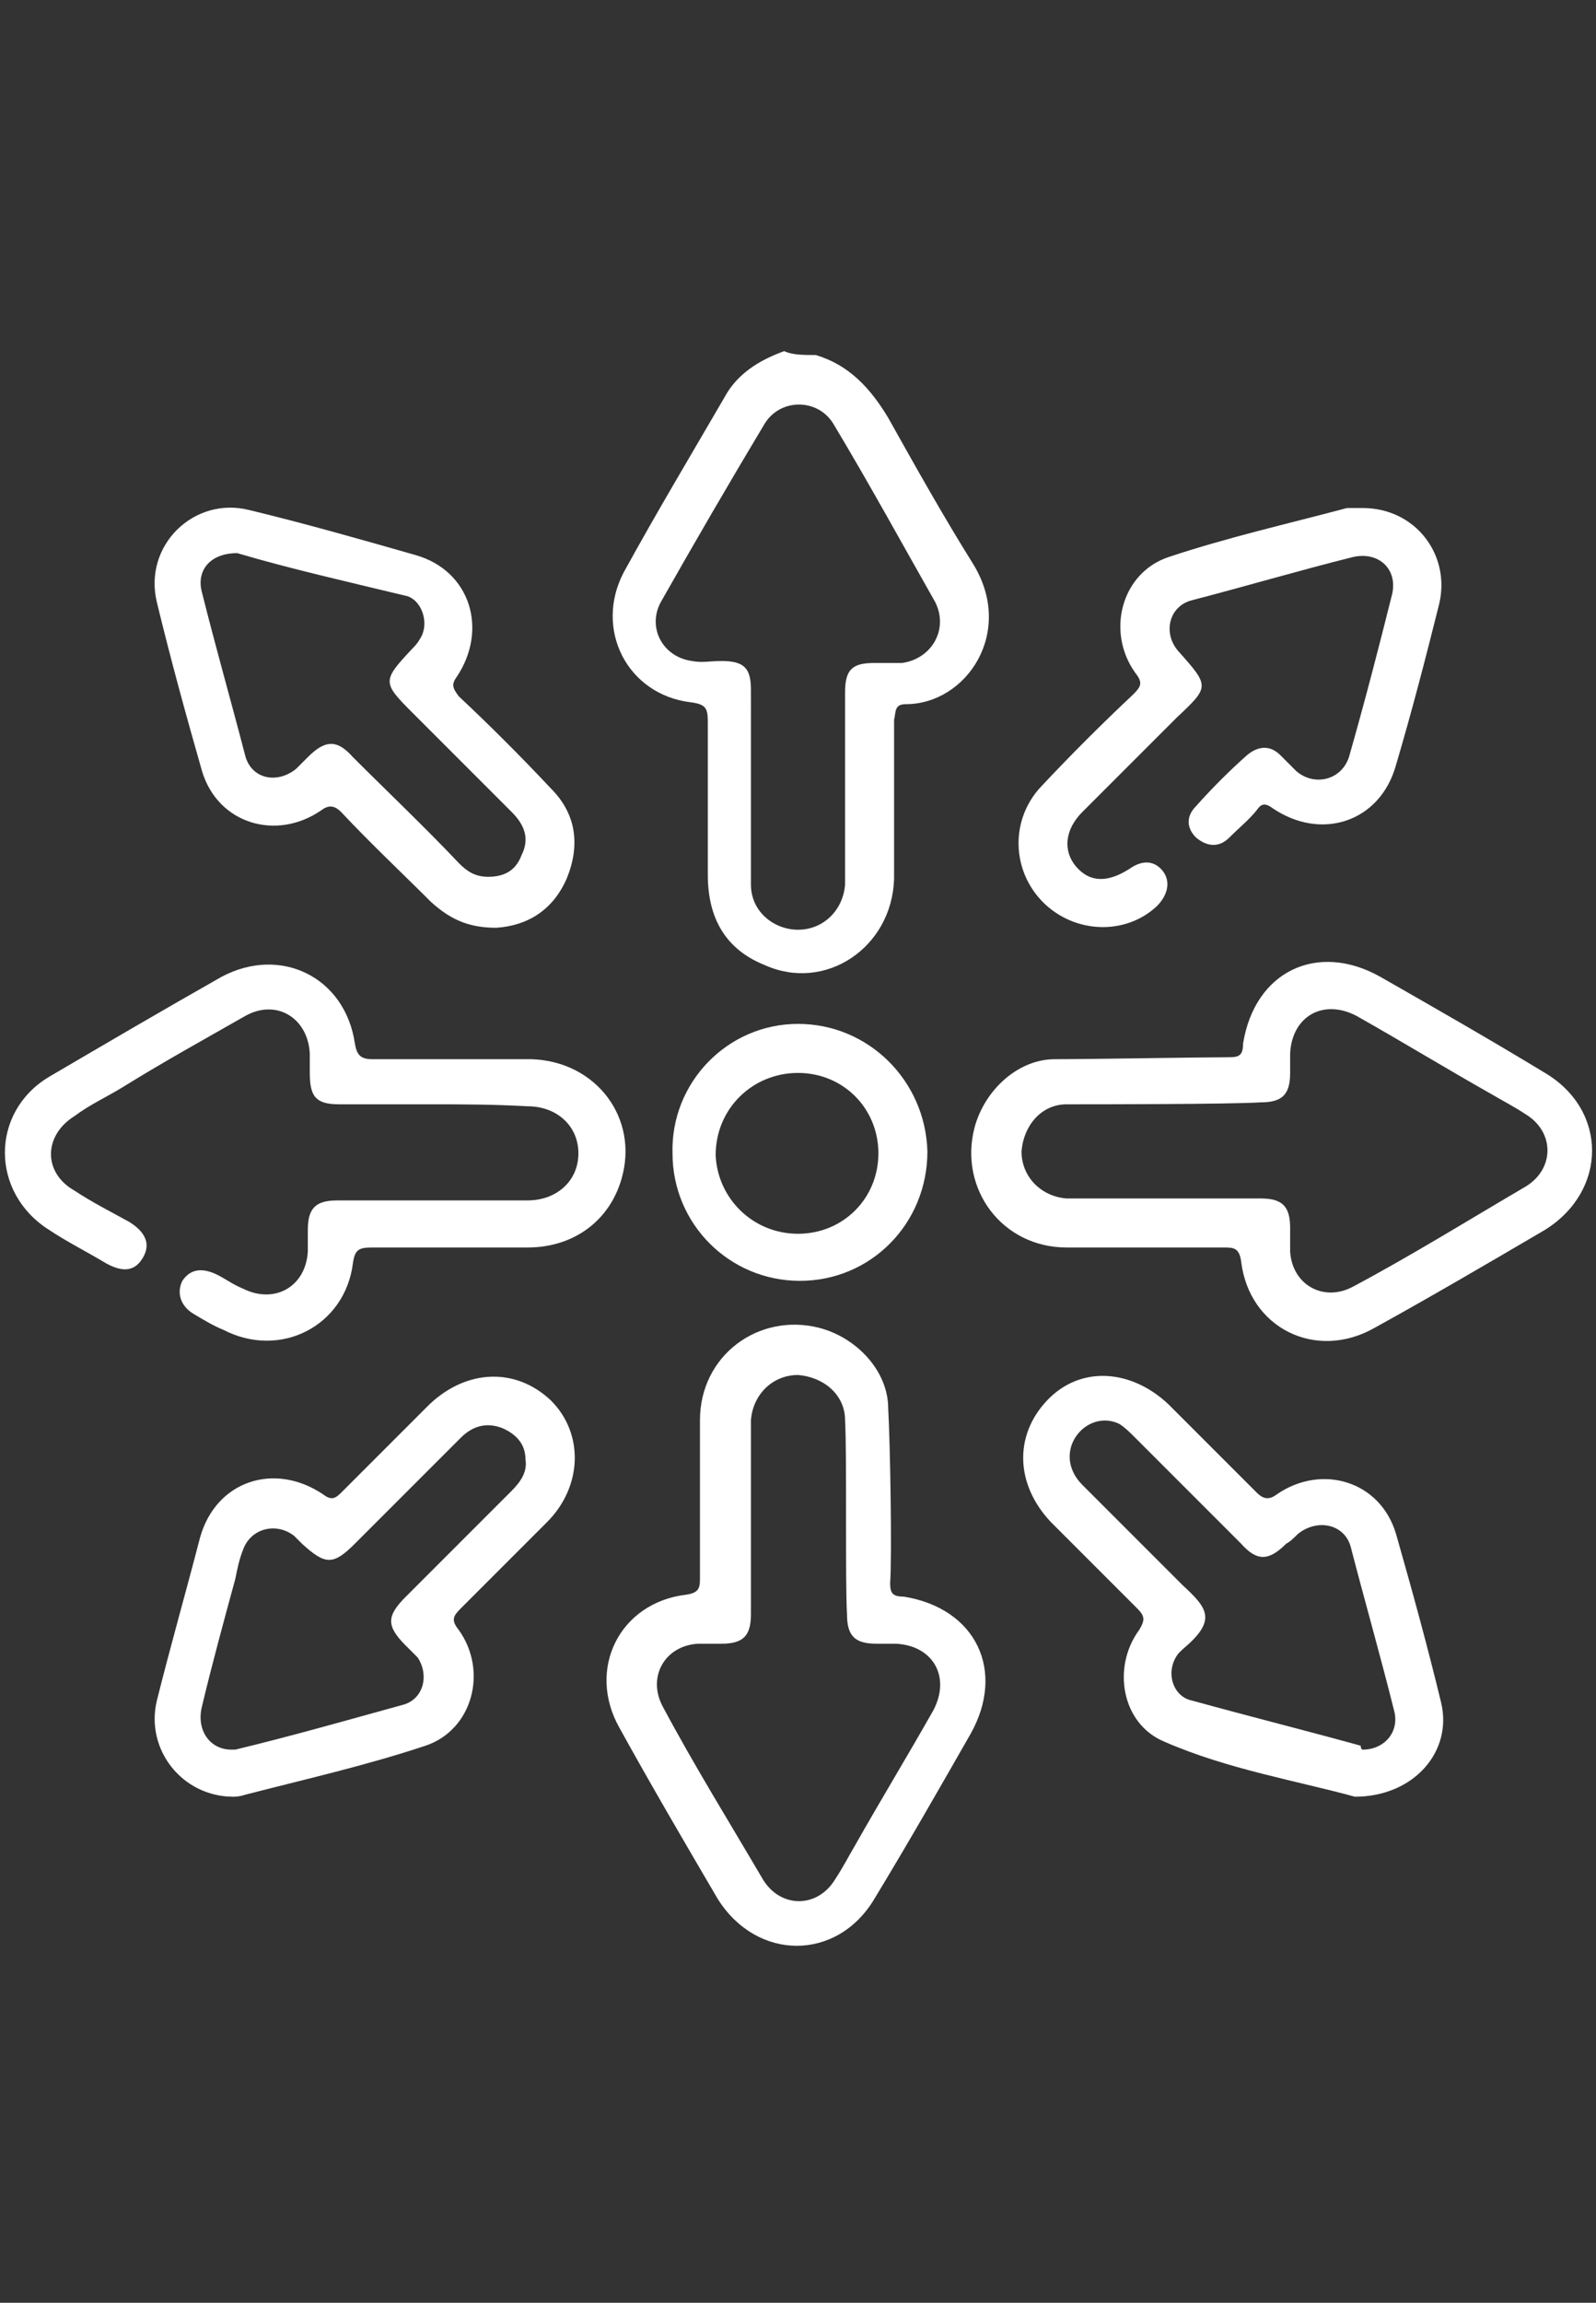
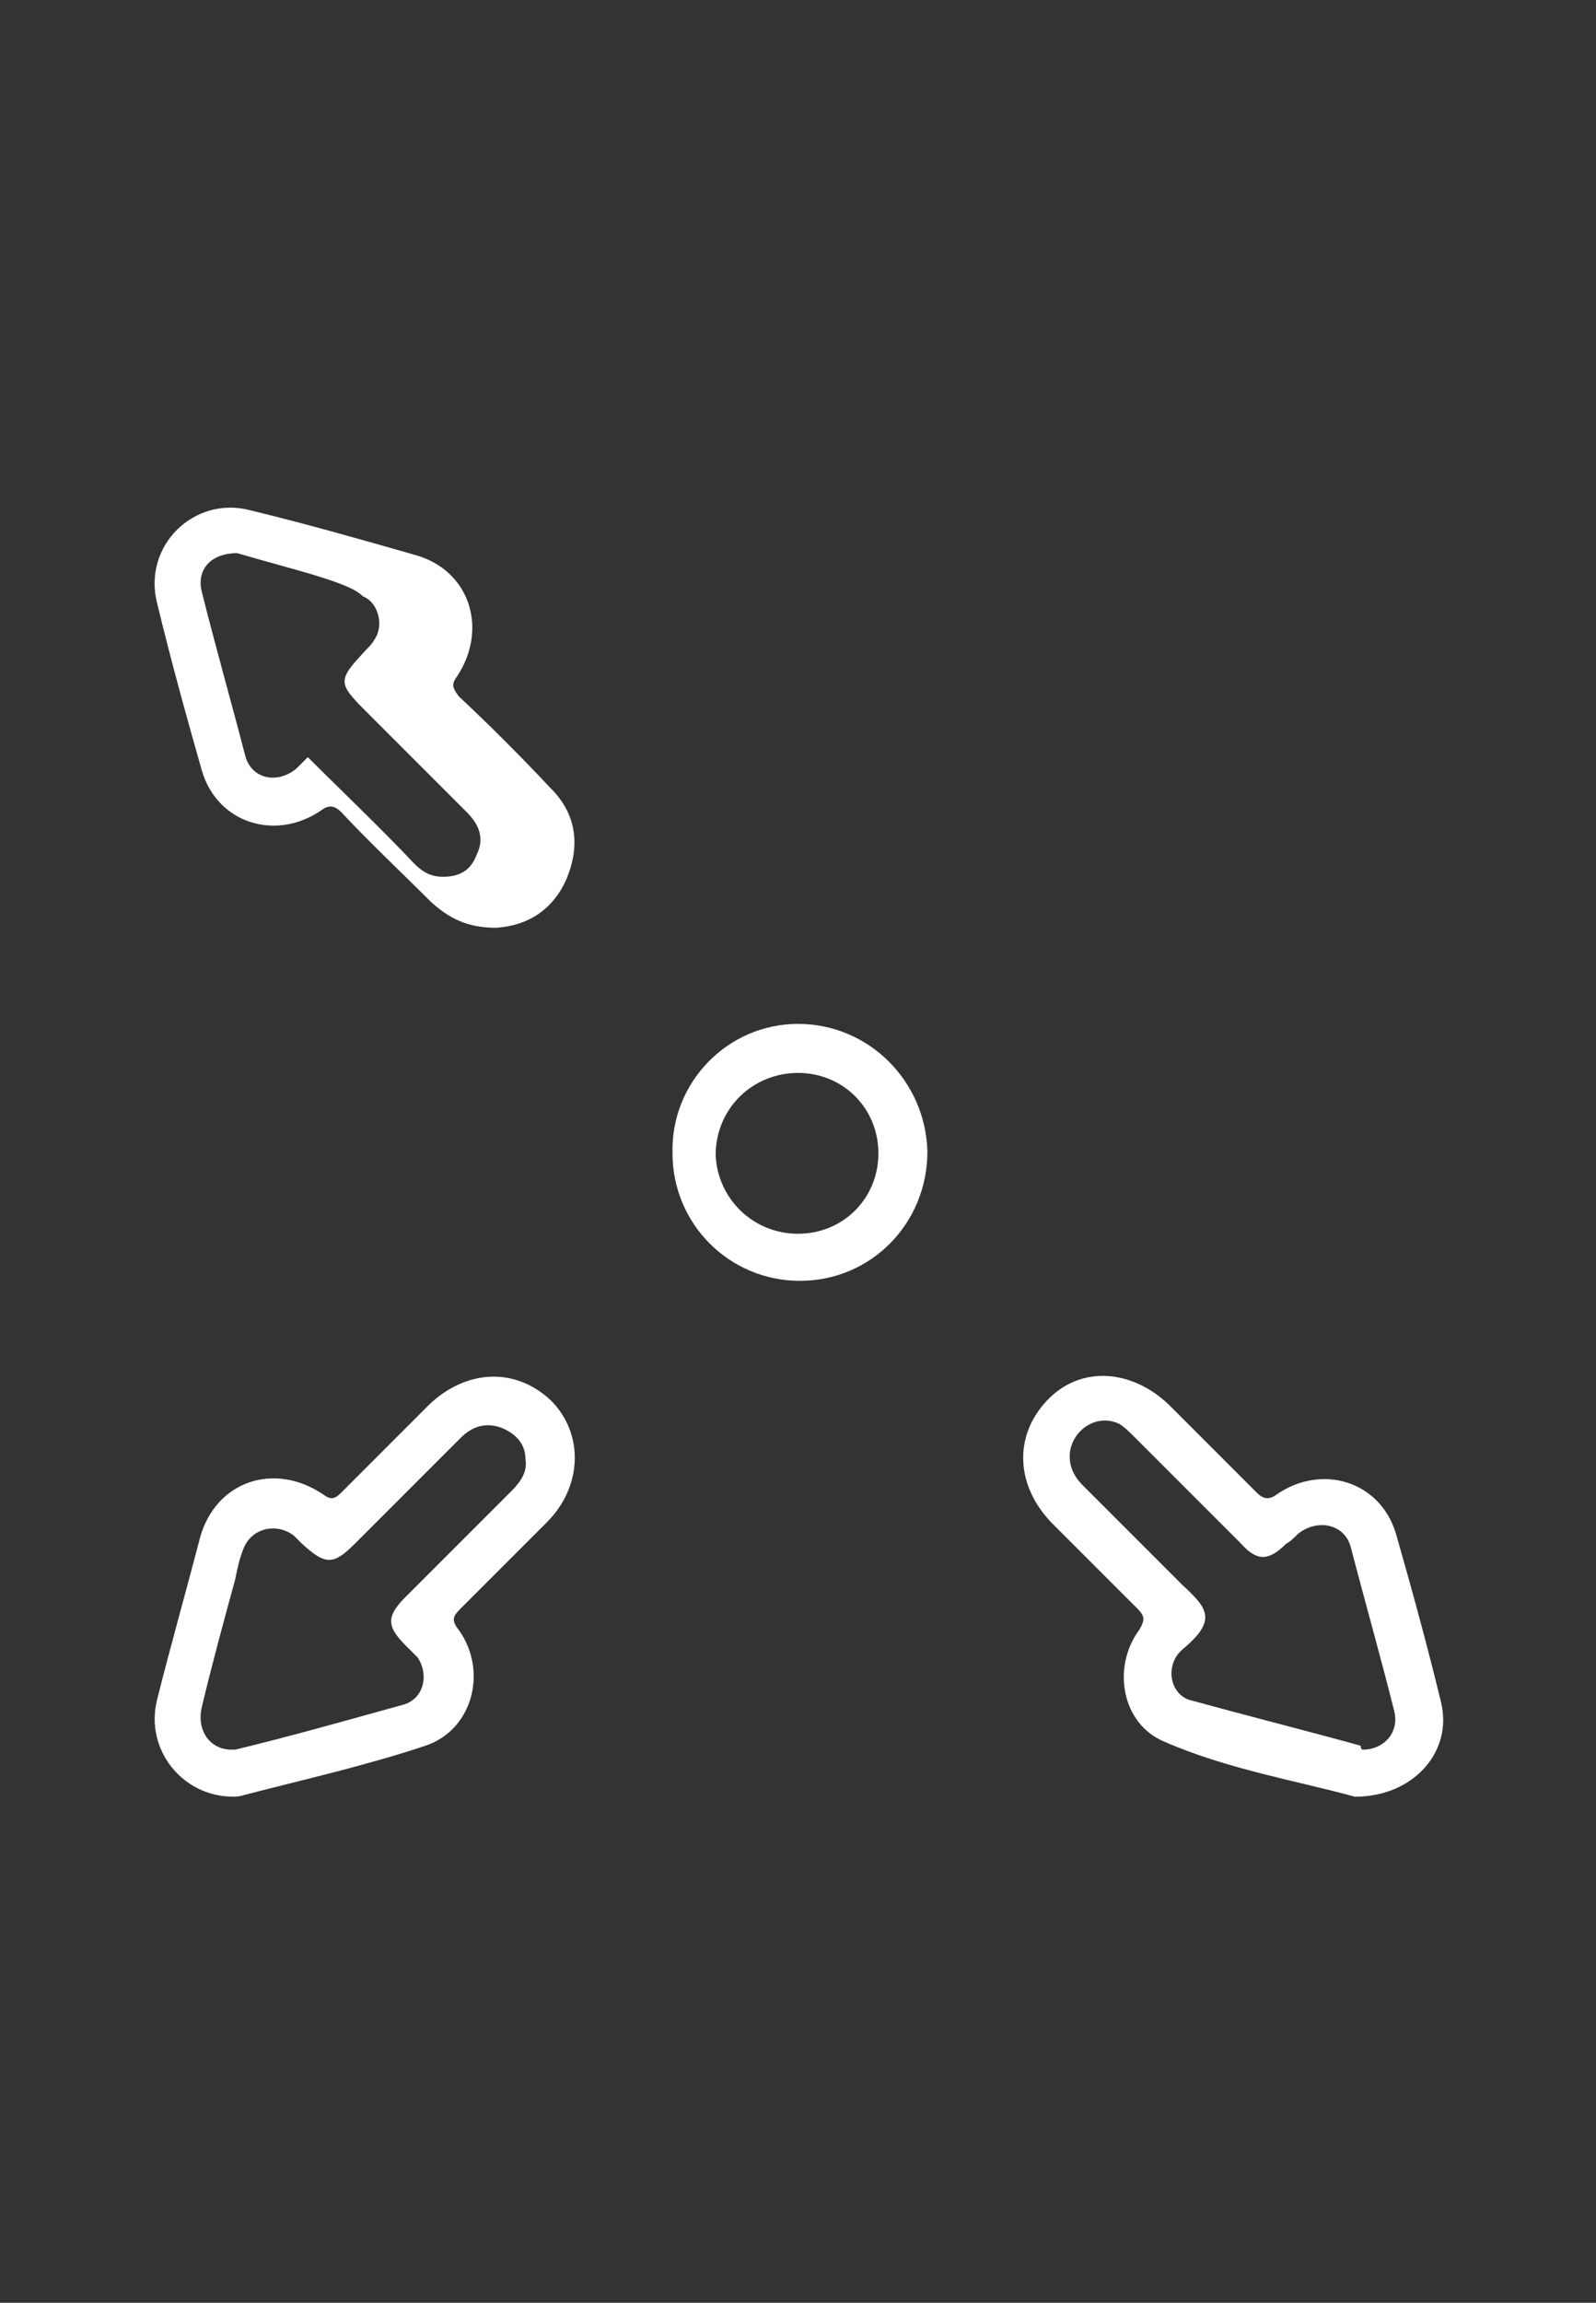
<svg xmlns="http://www.w3.org/2000/svg" version="1.0" id="zahnmediziner" x="0px" y="0px" width="81.4px" height="117.4px" viewBox="0 0 81.4 117.4" xml:space="preserve">
  <rect x="0" y="0" width="81.4" height="117.4" fill="#333333" stroke="none" />
  <g>
-     <path fill="#FFFFFF" d="M41.6,18.1c1.7,0.5,2.8,1.7,3.7,3.2c1.4,2.5,2.8,5,4.3,7.4c2.2,3.5-0.3,7.2-3.4,7.2c-0.6,0-0.5,0.4-0.6,0.8   c0,2.7,0,5.4,0,8.1c-0.1,3.5-3.5,5.8-6.6,4.4c-2-0.8-2.9-2.4-2.9-4.6c0-2.6,0-5.2,0-7.8c0-0.7-0.1-0.9-0.9-1   c-3.2-0.4-4.9-3.7-3.4-6.6c1.7-3.1,3.5-6.1,5.3-9.2c0.7-1.1,1.8-1.7,2.9-2.1C40.4,18.1,41,18.1,41.6,18.1z M38.3,40L38.3,40   c0,1.7,0,3.4,0,5.1c0,1.4,1.2,2.3,2.4,2.3c1.3,0,2.3-1,2.4-2.3c0-0.3,0-0.6,0-0.9c0-3,0-6,0-8.9c0-1.2,0.4-1.5,1.5-1.5   c0.5,0,0.9,0,1.4,0c1.5-0.2,2.4-1.7,1.7-3.1c-1.7-3-3.4-6.1-5.2-9.1c-0.8-1.3-2.7-1.3-3.5,0c-1.8,3-3.6,6.1-5.3,9.1   c-0.7,1.3,0.1,2.8,1.6,3c0.5,0.1,0.9,0,1.5,0c1.2,0,1.5,0.4,1.5,1.5C38.3,36.8,38.3,38.4,38.3,40z" />
-     <path fill="#FFFFFF" d="M62.7,53.9c0.5,0,0.7-0.1,0.7-0.7c0.6-3.7,3.8-5.2,7-3.4c2.8,1.6,5.6,3.2,8.4,4.9c3.2,1.9,3.2,6,0,8   c-2.9,1.7-5.8,3.4-8.7,5c-3,1.7-6.4,0-6.8-3.4c-0.1-0.7-0.4-0.7-0.9-0.7c-2.7,0-5.3,0-8,0c-3.3,0-5.5-3-4.7-6.1   c0.5-1.9,2.2-3.5,4.1-3.5C55.5,54,61.3,53.9,62.7,53.9z M54.4,56.3c-1.3,0-2.2,1.1-2.3,2.4c0,1.3,1,2.3,2.3,2.4c0.5,0,1,0,1.5,0   c2.8,0,5.6,0,8.4,0c1.1,0,1.5,0.4,1.5,1.5c0,0.4,0,0.8,0,1.2c0.1,1.7,1.7,2.6,3.2,1.8c3-1.6,5.9-3.4,8.8-5.1c1.5-0.9,1.5-2.8,0-3.7   c-0.6-0.4-1.2-0.7-1.7-1c-2.3-1.3-4.6-2.7-6.9-4c-1.7-0.9-3.3,0-3.4,1.9c0,0.3,0,0.7,0,1c0,1.1-0.4,1.5-1.5,1.5   C62.7,56.3,56.1,56.3,54.4,56.3z" />
-     <path fill="#FFFFFF" d="M45.4,80.7c0,0.5,0.1,0.7,0.7,0.7c3.7,0.6,5.2,3.8,3.4,7c-1.6,2.8-3.2,5.6-4.9,8.4c-1.9,3.2-6,3.2-8,0   c-1.7-2.9-3.4-5.8-5-8.7c-1.7-3,0-6.4,3.4-6.8c0.7-0.1,0.7-0.4,0.7-0.9c0-2.7,0-5.3,0-8c0-3.3,3-5.5,6.1-4.7   c1.9,0.5,3.5,2.2,3.5,4.1C45.4,73.5,45.5,79.3,45.4,80.7z M43.1,72.4c0-1.3-1.1-2.2-2.4-2.3c-1.3,0-2.3,1-2.4,2.3c0,0.5,0,1,0,1.5   c0,2.8,0,5.6,0,8.4c0,1.1-0.4,1.5-1.5,1.5c-0.4,0-0.8,0-1.2,0c-1.7,0.1-2.6,1.7-1.8,3.2c1.6,3,3.4,5.9,5.1,8.8   c0.9,1.5,2.8,1.5,3.7,0c0.4-0.6,0.7-1.2,1-1.7c1.3-2.3,2.7-4.6,4-6.9c0.9-1.7,0-3.3-1.9-3.4c-0.3,0-0.7,0-1,0   c-1.1,0-1.5-0.4-1.5-1.5C43.1,80.7,43.2,74.1,43.1,72.4z" />
-     <path fill="#FFFFFF" d="M22,56.3c-1.6,0-3.1,0-4.7,0c-1.2,0-1.5-0.4-1.5-1.6c0-0.3,0-0.7,0-1c-0.1-1.8-1.7-2.8-3.3-1.9   c-2.1,1.2-4.1,2.3-6.2,3.6c-0.8,0.5-1.7,0.9-2.5,1.5c-1.6,1-1.6,2.9,0,3.8c0.9,0.6,1.9,1.1,2.8,1.6c0.8,0.5,1.1,1.1,0.7,1.8   c-0.4,0.7-1,0.8-1.9,0.3c-1-0.6-2-1.1-2.9-1.7c-3-1.9-3-6,0-7.8c2.9-1.7,5.8-3.4,8.8-5.1c3-1.6,6.3,0,6.8,3.4   c0.1,0.6,0.3,0.8,0.9,0.8c2.7,0,5.4,0,8.1,0c3.3,0.1,5.5,3,4.6,6.1c-0.6,2.1-2.4,3.5-4.8,3.5c-2.6,0-5.2,0-7.9,0   c-0.7,0-0.9,0.1-1,0.8c-0.4,3.2-3.7,4.9-6.6,3.4c-0.5-0.2-1-0.5-1.5-0.8c-0.7-0.4-0.9-1.1-0.6-1.7c0.4-0.6,1-0.7,1.8-0.3   c0.4,0.2,0.8,0.5,1.3,0.7c1.6,0.8,3.2-0.1,3.3-1.9c0-0.4,0-0.7,0-1.1c0-1.1,0.4-1.5,1.5-1.5c1.7,0,3.4,0,5.1,0c1.5,0,3,0,4.6,0   c1.5,0,2.6-1,2.6-2.4c0-1.4-1.1-2.4-2.6-2.4C25.1,56.3,23.5,56.3,22,56.3z" />
-     <path fill="#FFFFFF" d="M25.3,47.3c-1.5,0-2.4-0.5-3.3-1.3c-1.5-1.5-3.1-3-4.6-4.6c-0.3-0.3-0.6-0.4-1-0.1c-2.3,1.6-5.3,0.7-6.1-2   c-0.8-2.8-1.6-5.7-2.3-8.6c-0.7-2.9,1.9-5.4,4.7-4.7c2.9,0.7,5.7,1.5,8.5,2.3c2.8,0.8,3.7,3.8,2.1,6.2c-0.3,0.4-0.2,0.6,0.1,1   c1.6,1.5,3.2,3.1,4.7,4.7c1.3,1.3,1.5,2.9,0.8,4.6C28.2,46.4,26.9,47.2,25.3,47.3z M12.1,28.2c-1.4,0-2.1,0.9-1.8,2   c0.7,2.8,1.5,5.6,2.2,8.3c0.3,1.2,1.6,1.5,2.6,0.7c0.2-0.2,0.4-0.4,0.6-0.6c0.9-0.9,1.5-0.9,2.3,0c1.8,1.8,3.7,3.6,5.4,5.4   c0.4,0.4,0.8,0.7,1.5,0.7c0.8,0,1.4-0.3,1.7-1.1c0.4-0.8,0.2-1.5-0.5-2.2c-1.7-1.7-3.4-3.4-5.1-5.1c-1.5-1.5-1.5-1.6,0-3.2   c0.1-0.1,0.3-0.3,0.4-0.5c0.5-0.7,0.2-1.9-0.6-2.2C17.9,29.7,14.8,29,12.1,28.2z" />
+     <path fill="#FFFFFF" d="M25.3,47.3c-1.5,0-2.4-0.5-3.3-1.3c-1.5-1.5-3.1-3-4.6-4.6c-0.3-0.3-0.6-0.4-1-0.1c-2.3,1.6-5.3,0.7-6.1-2   c-0.8-2.8-1.6-5.7-2.3-8.6c-0.7-2.9,1.9-5.4,4.7-4.7c2.9,0.7,5.7,1.5,8.5,2.3c2.8,0.8,3.7,3.8,2.1,6.2c-0.3,0.4-0.2,0.6,0.1,1   c1.6,1.5,3.2,3.1,4.7,4.7c1.3,1.3,1.5,2.9,0.8,4.6C28.2,46.4,26.9,47.2,25.3,47.3z M12.1,28.2c-1.4,0-2.1,0.9-1.8,2   c0.7,2.8,1.5,5.6,2.2,8.3c0.3,1.2,1.6,1.5,2.6,0.7c0.2-0.2,0.4-0.4,0.6-0.6c1.8,1.8,3.7,3.6,5.4,5.4   c0.4,0.4,0.8,0.7,1.5,0.7c0.8,0,1.4-0.3,1.7-1.1c0.4-0.8,0.2-1.5-0.5-2.2c-1.7-1.7-3.4-3.4-5.1-5.1c-1.5-1.5-1.5-1.6,0-3.2   c0.1-0.1,0.3-0.3,0.4-0.5c0.5-0.7,0.2-1.9-0.6-2.2C17.9,29.7,14.8,29,12.1,28.2z" />
    <path fill="#FFFFFF" d="M11.9,91.6c-2.6,0-4.5-2.4-3.9-4.9c0.7-2.8,1.5-5.6,2.2-8.3c0.8-2.9,3.8-3.9,6.3-2.2   c0.4,0.3,0.6,0.2,0.9-0.1c1.5-1.5,3-3,4.5-4.5c1.9-1.8,4.4-1.9,6.2-0.2c1.7,1.7,1.6,4.4-0.2,6.2c-1.5,1.5-2.9,2.9-4.4,4.4   c-0.4,0.4-0.5,0.6-0.1,1.1c1.5,2.1,0.7,5.1-1.7,5.9c-3,1-6.1,1.7-9.2,2.5C12.2,91.6,12,91.6,11.9,91.6z M11.8,89.2   c0.1,0,0.2,0,0.2,0c2.9-0.7,5.7-1.5,8.6-2.3c1-0.3,1.3-1.5,0.7-2.4c-0.2-0.2-0.4-0.4-0.6-0.6c-1-1-1-1.5,0-2.5   c1.8-1.8,3.6-3.6,5.4-5.4c0.5-0.5,0.8-1,0.7-1.6c0-0.8-0.5-1.3-1.2-1.6c-0.8-0.3-1.5-0.1-2.1,0.5c-1.8,1.8-3.6,3.6-5.4,5.4   c-1.1,1.1-1.5,1.1-2.7,0c-0.1-0.1-0.3-0.3-0.4-0.4c-0.9-0.7-2.2-0.4-2.6,0.7c-0.2,0.5-0.3,1-0.4,1.5c-0.6,2.2-1.2,4.4-1.7,6.5   C10,88.2,10.7,89.2,11.8,89.2z" />
    <path fill="#FFFFFF" d="M69.1,91.6c-2.9-0.8-6.5-1.4-9.7-2.8c-2.2-0.9-2.7-3.8-1.3-5.7c0.3-0.5,0.3-0.7-0.1-1.1   c-1.5-1.5-2.9-2.9-4.4-4.4c-1.8-1.9-1.9-4.4-0.2-6.2s4.3-1.6,6.2,0.2c1.5,1.5,3,3,4.5,4.5c0.3,0.3,0.6,0.4,1,0.1   c2.3-1.6,5.3-0.7,6.1,2c0.8,2.8,1.6,5.7,2.3,8.6C74.1,89.3,72.1,91.6,69.1,91.6z M69.5,89.2c1.1,0,1.9-0.9,1.6-2   c-0.7-2.8-1.5-5.6-2.2-8.3c-0.3-1.2-1.7-1.5-2.7-0.7c-0.2,0.2-0.4,0.4-0.6,0.5c-0.9,0.9-1.5,0.9-2.3,0c-1.8-1.8-3.6-3.6-5.4-5.4   c-0.3-0.3-0.5-0.5-0.8-0.7c-0.8-0.4-1.7-0.1-2.2,0.6c-0.5,0.7-0.5,1.7,0.3,2.5c1.7,1.7,3.4,3.4,5.1,5.1c1.3,1.2,1.8,1.8,0,3.3   c-0.1,0.1-0.1,0.1-0.2,0.2c-0.7,0.9-0.3,2.2,0.7,2.4c2.9,0.8,5.7,1.5,8.6,2.3C69.4,89.2,69.5,89.2,69.5,89.2z" />
-     <path fill="#FFFFFF" d="M69.5,25.9c2.7,0,4.5,2.4,3.9,4.9c-0.7,2.8-1.4,5.5-2.2,8.2c-0.8,2.9-3.8,3.9-6.3,2.2   c-0.4-0.3-0.6-0.2-0.8,0.1c-0.4,0.5-0.9,0.9-1.4,1.4c-0.5,0.5-1.1,0.5-1.7,0c-0.5-0.5-0.5-1.1,0-1.6c0.8-0.9,1.7-1.8,2.6-2.6   c0.6-0.5,1.2-0.5,1.7,0c0.3,0.3,0.6,0.6,0.8,0.8c0.9,0.8,2.3,0.5,2.7-0.7c0.8-2.8,1.5-5.5,2.2-8.3c0.3-1.3-0.7-2.2-2-1.9   c-2.8,0.7-5.5,1.5-8.2,2.2c-1.2,0.3-1.5,1.7-0.7,2.6l0,0c1.6,1.8,1.6,1.8-0.1,3.4c-1.6,1.6-3.2,3.2-4.8,4.8c-0.9,0.9-1,2-0.3,2.8   c0.7,0.8,1.6,0.8,2.7,0.1c0.7-0.5,1.3-0.4,1.7,0.1c0.4,0.5,0.3,1.2-0.3,1.8c-1.6,1.5-4.2,1.4-5.8-0.2c-1.6-1.6-1.7-4.2-0.1-5.9   c1.5-1.6,3.1-3.2,4.7-4.7c0.4-0.4,0.5-0.6,0.1-1.1c-1.5-2.1-0.7-5.1,1.7-5.9c3-1,6.1-1.7,9.1-2.5C69.2,25.9,69.4,25.9,69.5,25.9z" />
    <path fill="#FFFFFF" d="M40.7,52.2c3.6,0,6.5,2.9,6.6,6.5c0,3.7-2.9,6.6-6.5,6.6c-3.6,0-6.5-2.9-6.5-6.5   C34.2,55.2,37.1,52.2,40.7,52.2z M40.7,62.9c2.3,0,4.1-1.8,4.1-4.1c0-2.3-1.8-4.1-4.1-4.1c-2.3,0-4.2,1.8-4.2,4.2   C36.6,61.1,38.4,62.9,40.7,62.9z" />
  </g>
</svg>